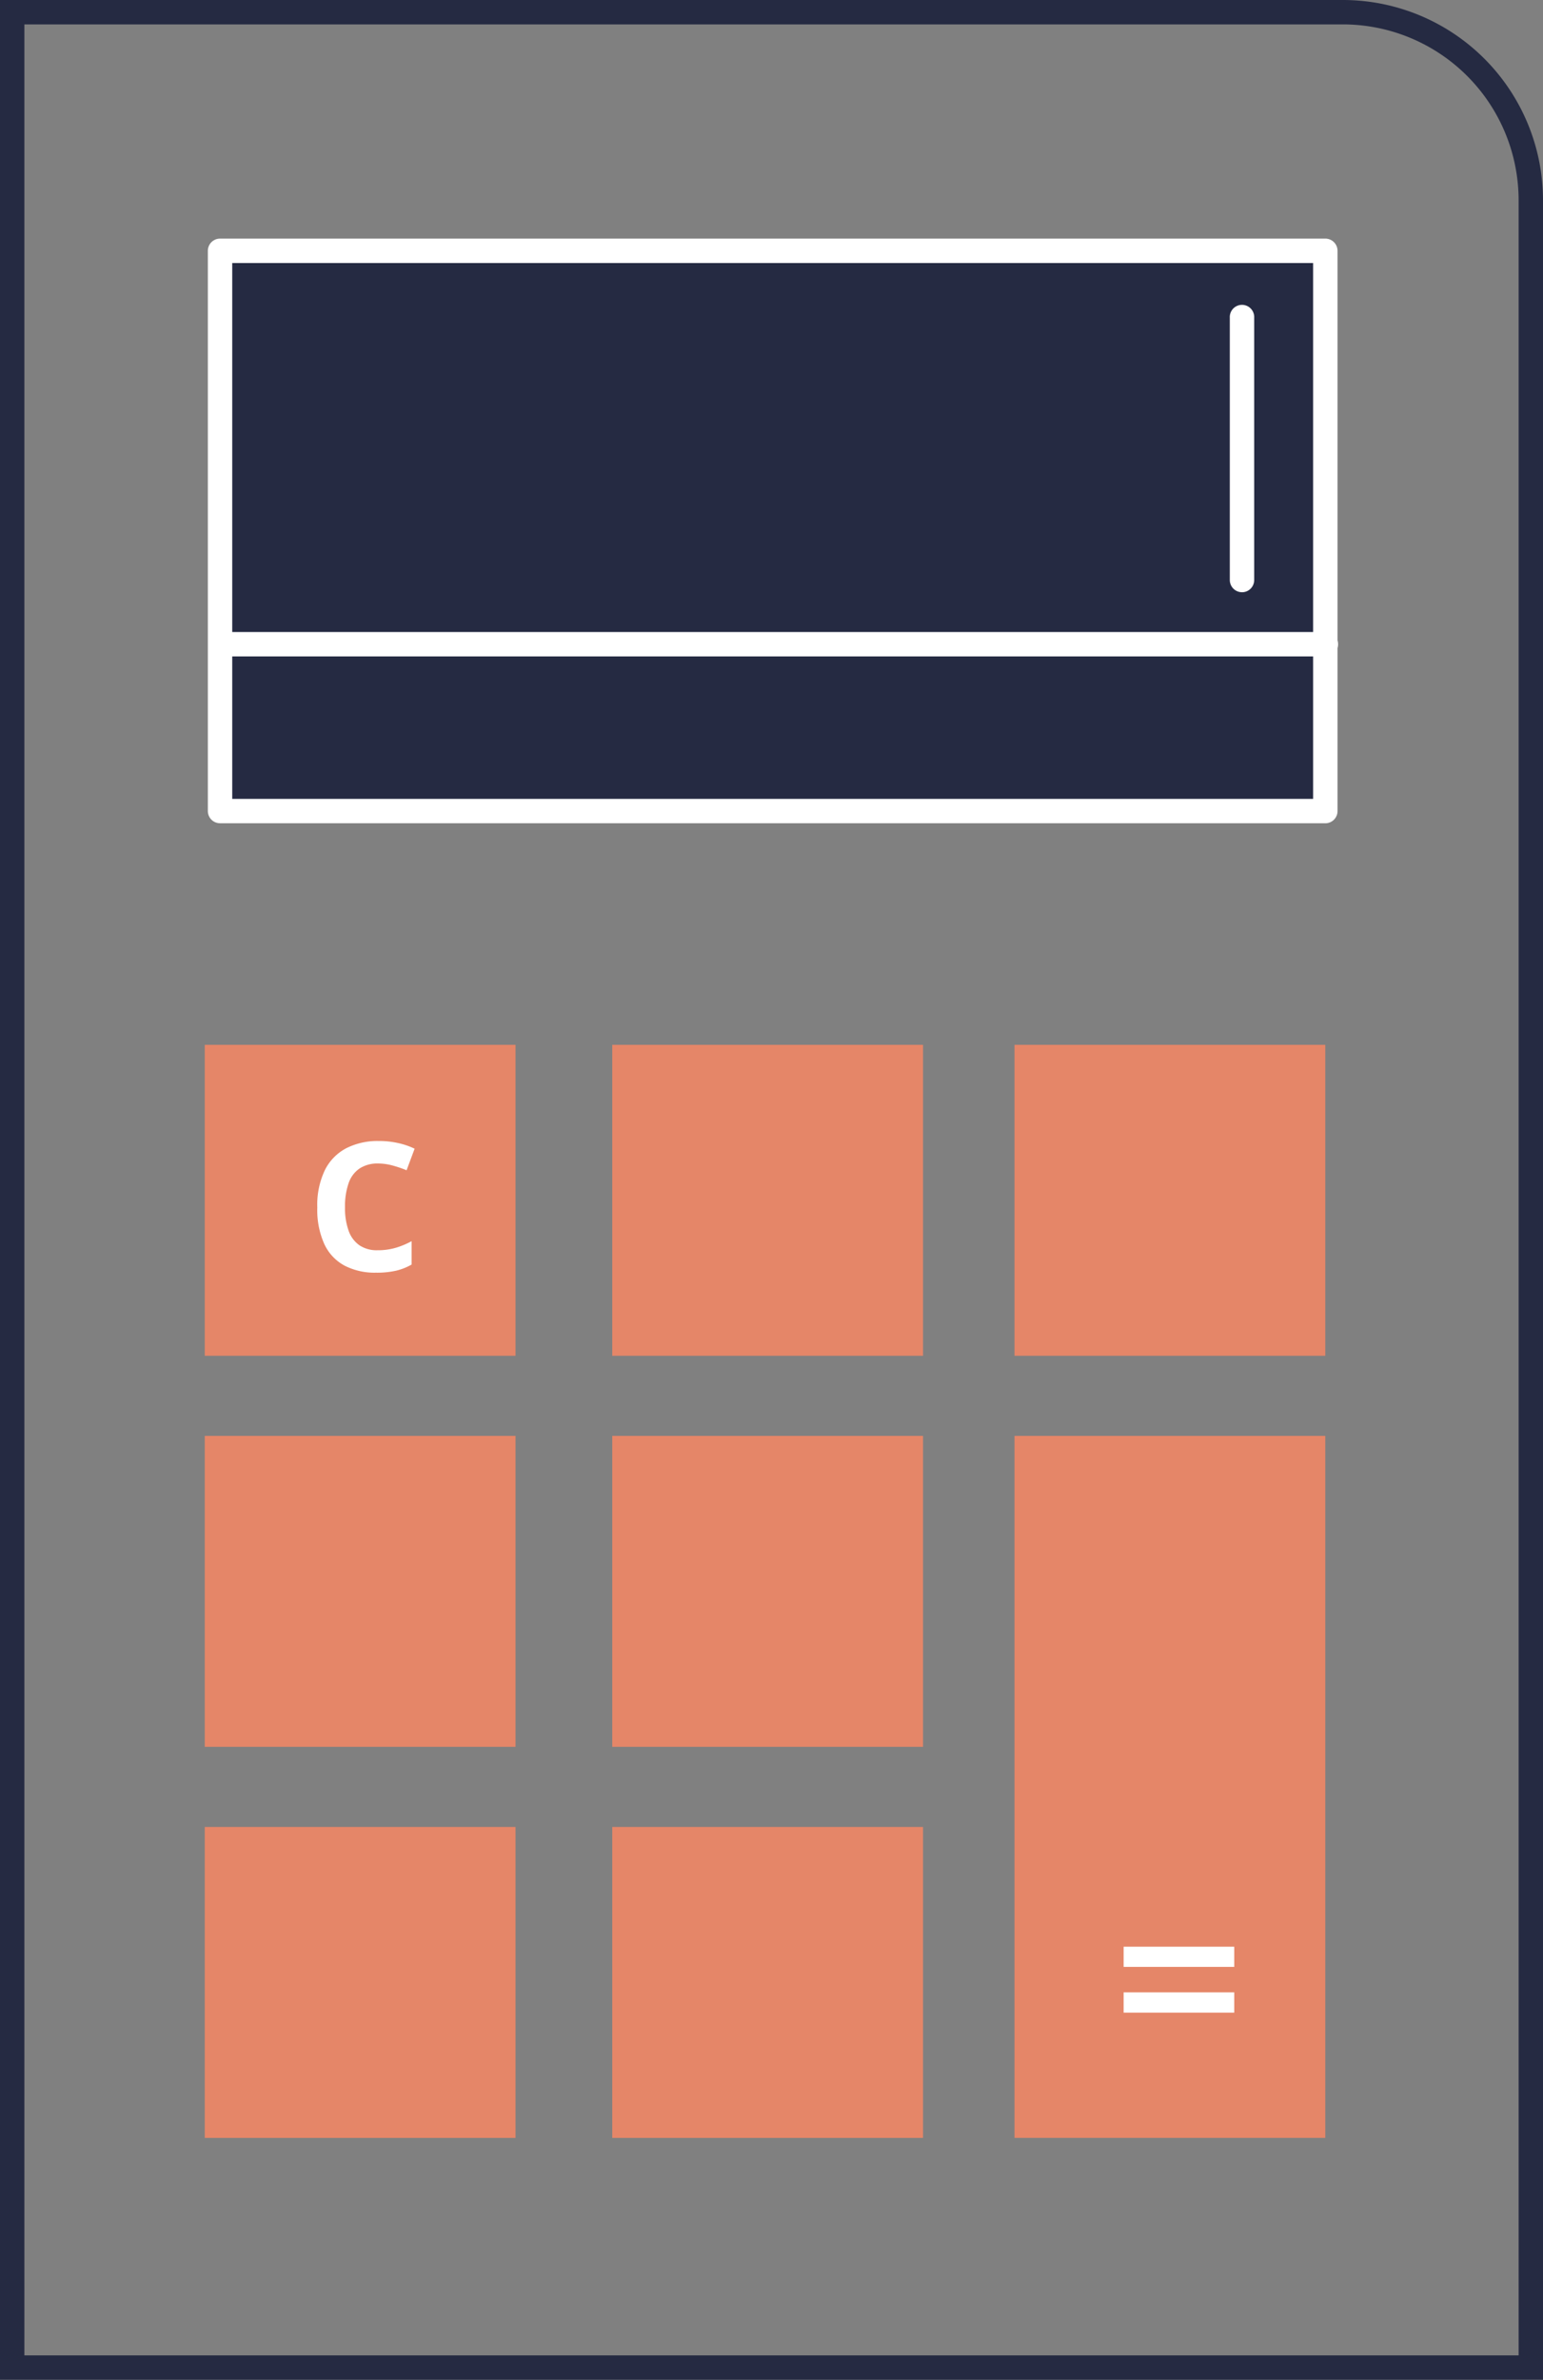
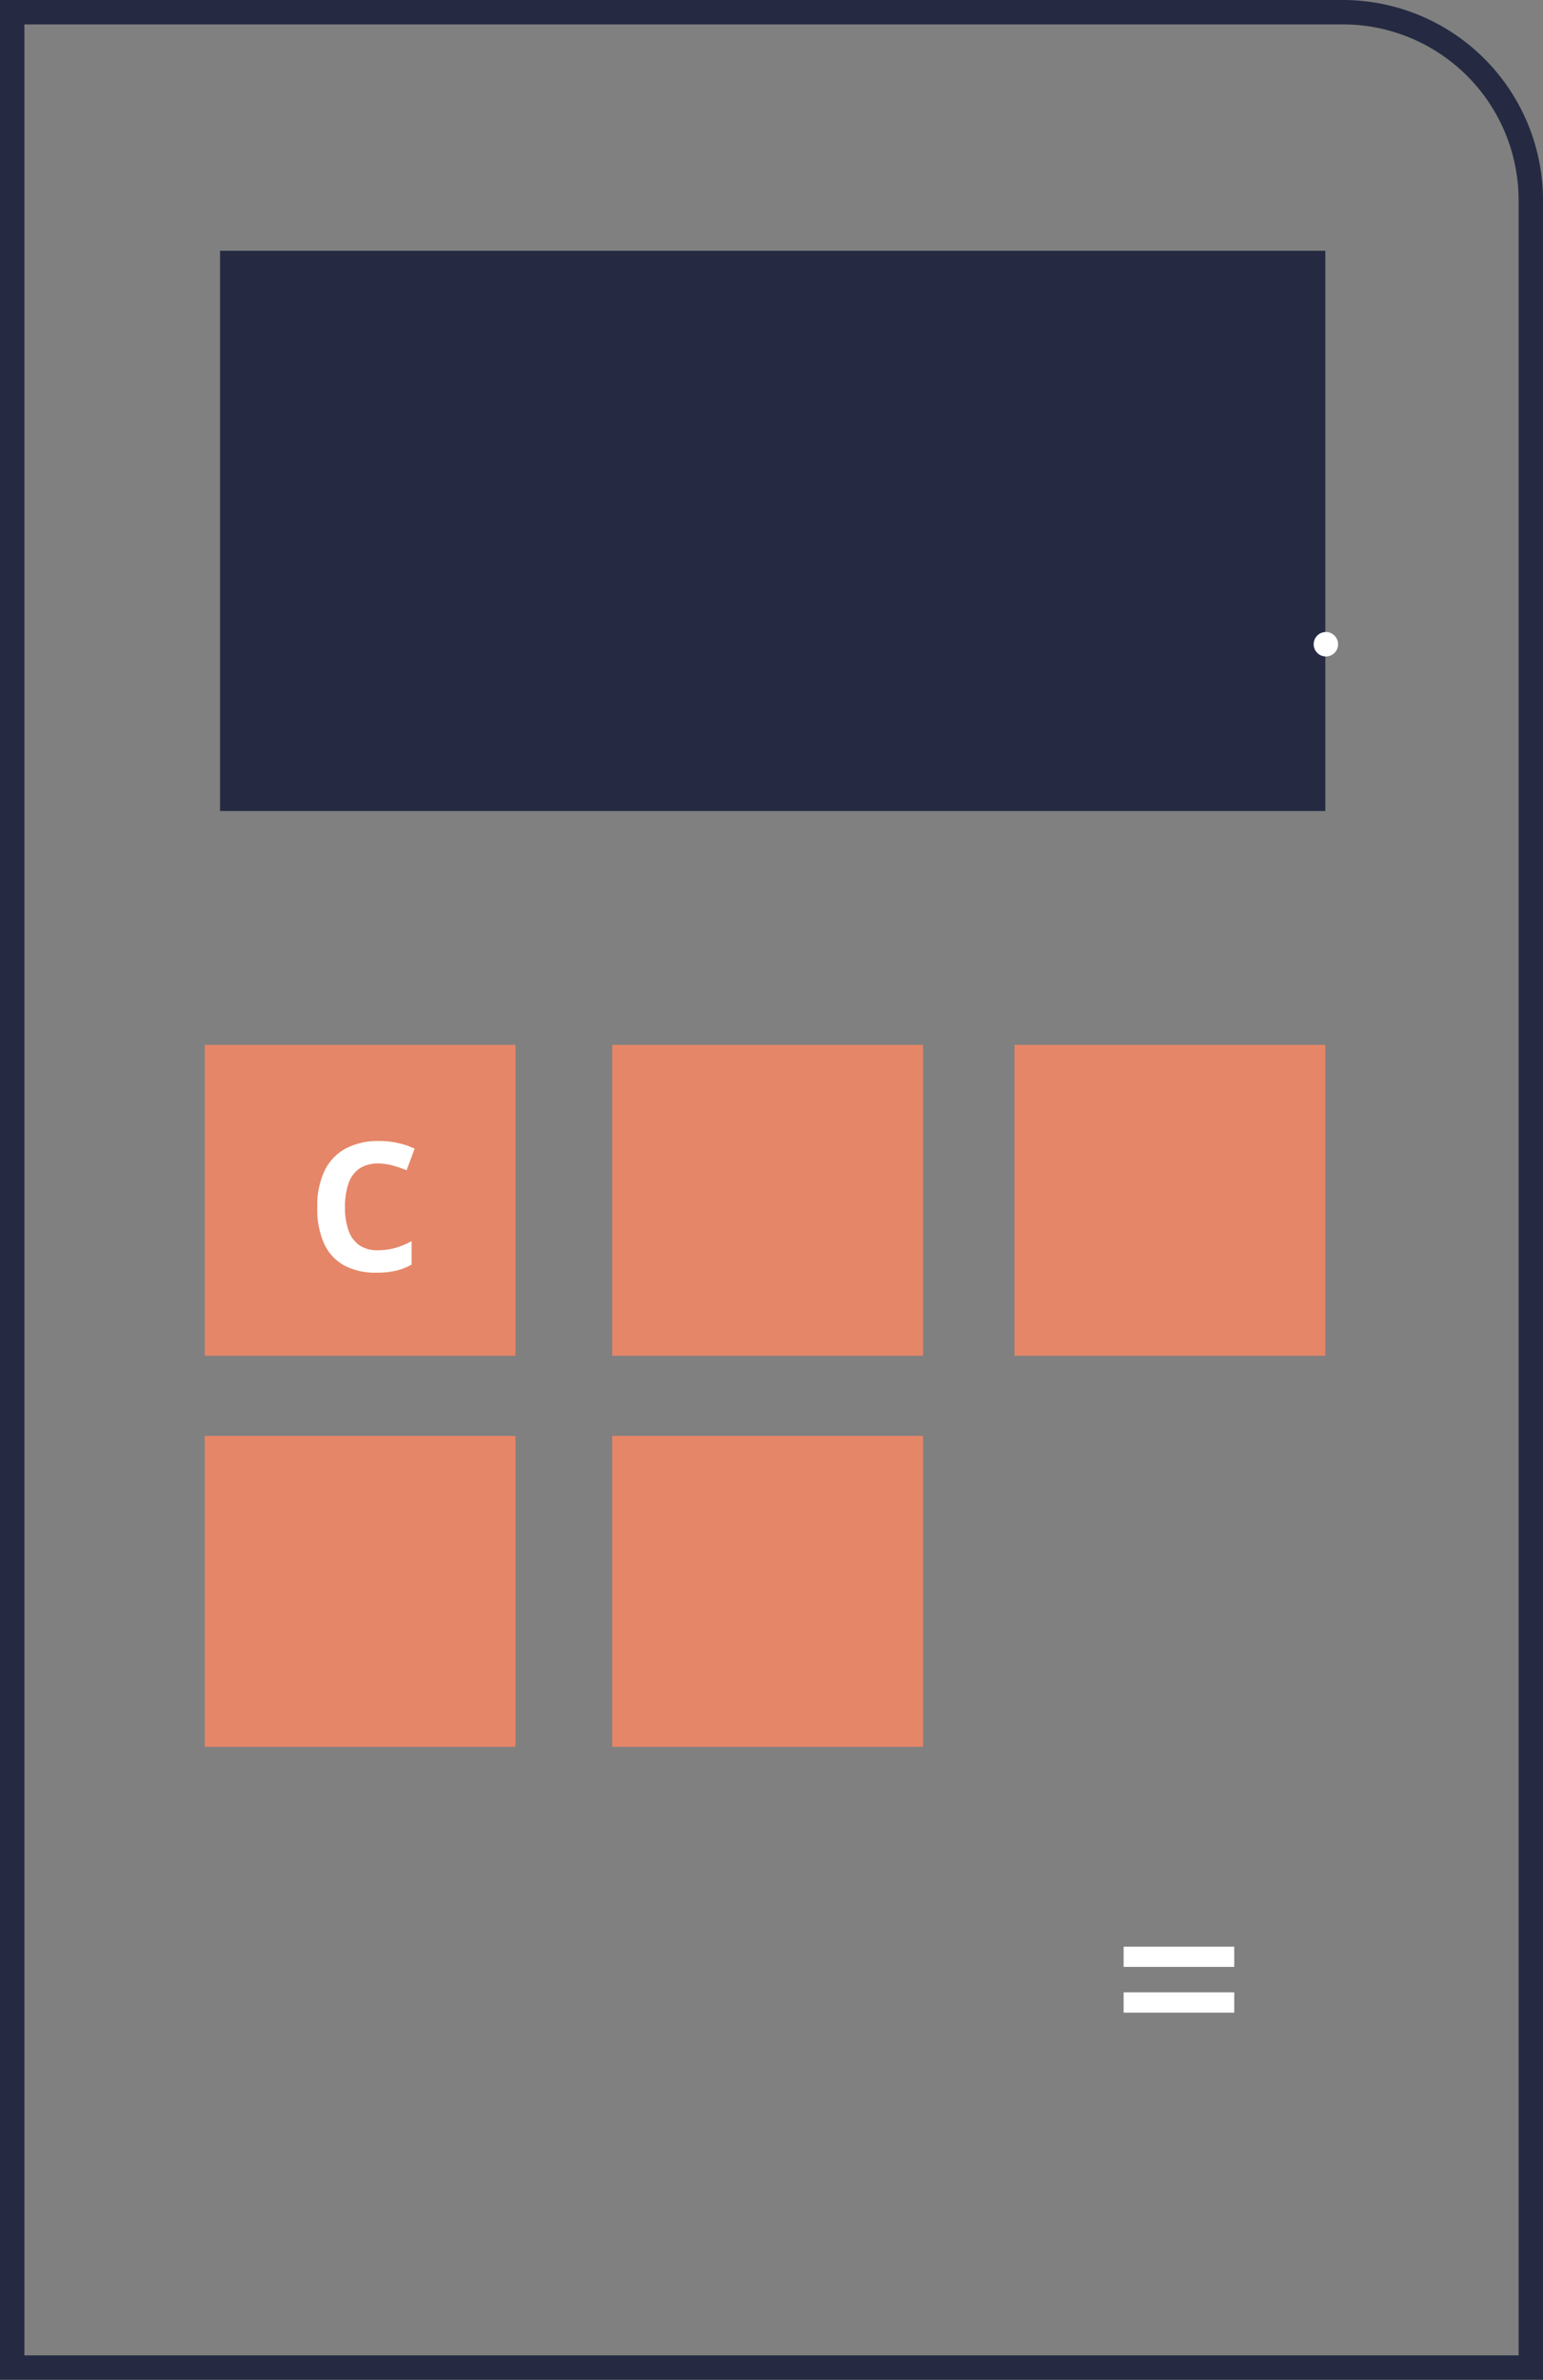
<svg xmlns="http://www.w3.org/2000/svg" id="Groupe_185" data-name="Groupe 185" width="48.655" height="75" viewBox="0 0 48.655 75">
  <rect x="0" y="0" width="48.655" height="75" fill="#808080" stroke="none" />
  <defs>
    <clipPath id="clip-path">
      <rect id="Rectangle_105" data-name="Rectangle 105" width="48.655" height="75" fill="none" />
    </clipPath>
  </defs>
  <g id="Groupe_184" data-name="Groupe 184" clip-path="url(#clip-path)">
    <path id="Tracé_135" data-name="Tracé 135" d="M48.655,75H0V0H42.349a6.314,6.314,0,0,1,6.306,6.306ZM.769,74.231H47.886V6.306A5.544,5.544,0,0,0,42.349.769H.769Z" fill="#252a42" />
    <rect id="Rectangle_96" data-name="Rectangle 96" width="34.852" height="17.656" transform="translate(6.939 7.904)" fill="#252a42" />
-     <path id="Tracé_136" data-name="Tracé 136" d="M69.327,57.535H34.475a.385.385,0,0,1-.385-.385V39.495a.385.385,0,0,1,.385-.385H69.327a.385.385,0,0,1,.385.385V57.151a.385.385,0,0,1-.385.385m-34.468-.769H68.942V39.879H34.859Z" transform="translate(-27.536 -31.59)" fill="#fff" />
-     <path id="Tracé_137" data-name="Tracé 137" d="M69.325,104.369H34.475a.385.385,0,0,1,0-.769H69.325a.385.385,0,1,1,0,.769" transform="translate(-27.536 -83.681)" fill="#fff" />
+     <path id="Tracé_137" data-name="Tracé 137" d="M69.325,104.369a.385.385,0,0,1,0-.769H69.325a.385.385,0,1,1,0,.769" transform="translate(-27.536 -83.681)" fill="#fff" />
    <rect id="Rectangle_97" data-name="Rectangle 97" width="9.8" height="9.8" transform="translate(6.456 32.928)" fill="#e58668" />
    <rect id="Rectangle_98" data-name="Rectangle 98" width="9.8" height="9.8" transform="translate(19.306 32.928)" fill="#e58668" />
    <rect id="Rectangle_99" data-name="Rectangle 99" width="9.8" height="9.8" transform="translate(31.99 32.928)" fill="#e58668" />
    <rect id="Rectangle_100" data-name="Rectangle 100" width="9.8" height="9.8" transform="translate(6.456 45.252)" fill="#e58668" />
    <rect id="Rectangle_101" data-name="Rectangle 101" width="9.8" height="9.8" transform="translate(19.306 45.252)" fill="#e58668" />
-     <rect id="Rectangle_102" data-name="Rectangle 102" width="9.8" height="9.8" transform="translate(6.456 57.577)" fill="#e58668" />
-     <rect id="Rectangle_103" data-name="Rectangle 103" width="9.8" height="9.8" transform="translate(19.306 57.577)" fill="#e58668" />
-     <rect id="Rectangle_104" data-name="Rectangle 104" width="9.8" height="22.124" transform="translate(31.99 45.252)" fill="#e58668" />
-     <path id="Tracé_138" data-name="Tracé 138" d="M202.075,59.107a.385.385,0,0,1-.385-.385V50.455a.385.385,0,1,1,.769,0v8.268a.385.385,0,0,1-.385.385" transform="translate(-162.911 -40.443)" fill="#fff" />
    <path id="Tracé_139" data-name="Tracé 139" d="M184.277,319.1h3.488v.636h-3.488Zm0,1.439h3.488v.64h-3.488Z" transform="translate(-148.846 -257.749)" fill="#fff" />
    <path id="Tracé_140" data-name="Tracé 140" d="M53.883,191.174a2.07,2.07,0,0,1-.983-.22,1.478,1.478,0,0,1-.64-.676,2.617,2.617,0,0,1-.224-1.157,2.536,2.536,0,0,1,.246-1.193,1.563,1.563,0,0,1,.681-.683,2.184,2.184,0,0,1,1-.221,2.763,2.763,0,0,1,.649.071,2.36,2.36,0,0,1,.493.172l-.253.679a3.734,3.734,0,0,0-.452-.152,1.731,1.731,0,0,0-.445-.061,1.03,1.03,0,0,0-.584.156.918.918,0,0,0-.347.463,2.216,2.216,0,0,0-.114.763,2.089,2.089,0,0,0,.116.743.932.932,0,0,0,.344.456.979.979,0,0,0,.56.153,2.007,2.007,0,0,0,.589-.08,2.586,2.586,0,0,0,.491-.206v.737a1.864,1.864,0,0,1-.488.193,2.749,2.749,0,0,1-.64.063" transform="translate(-42.031 -151.065)" fill="#fff" />
  </g>
</svg>